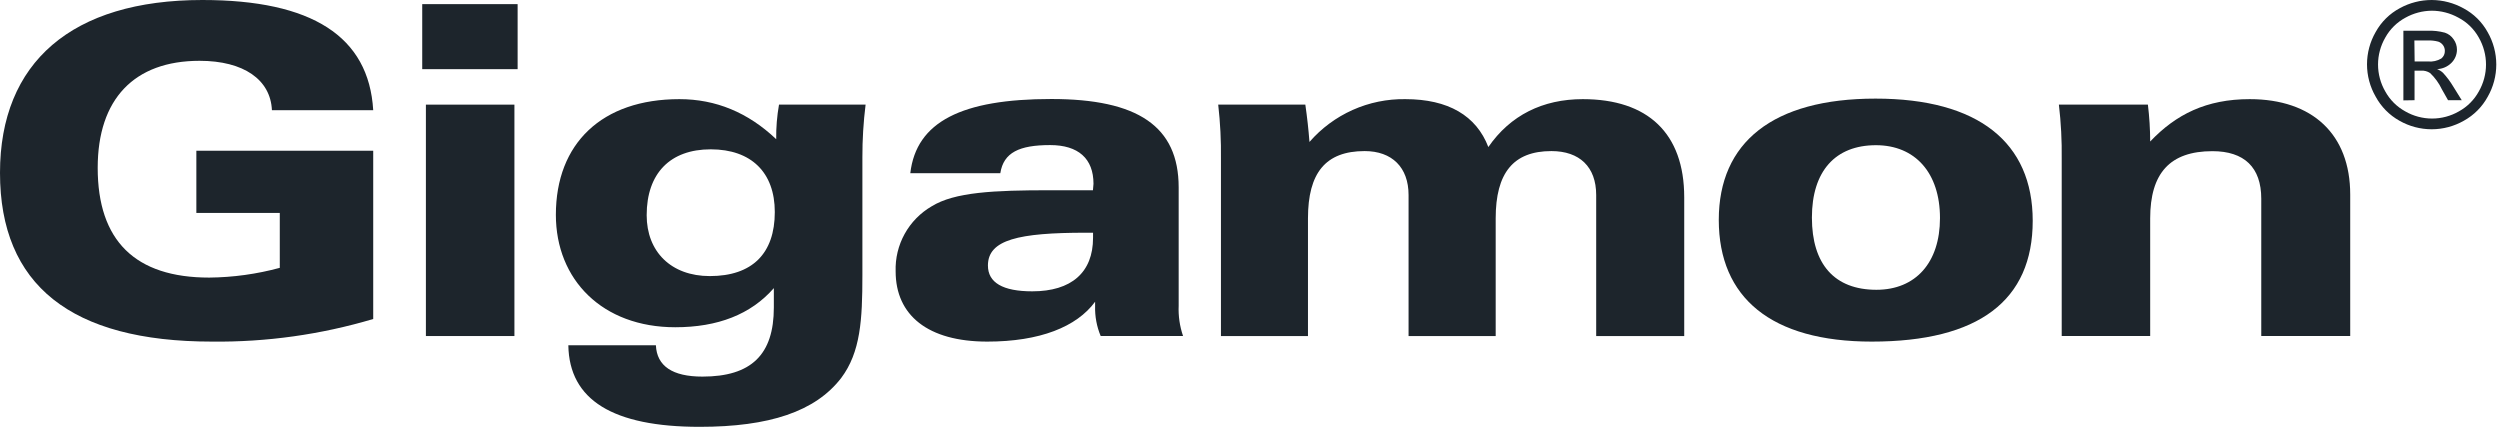
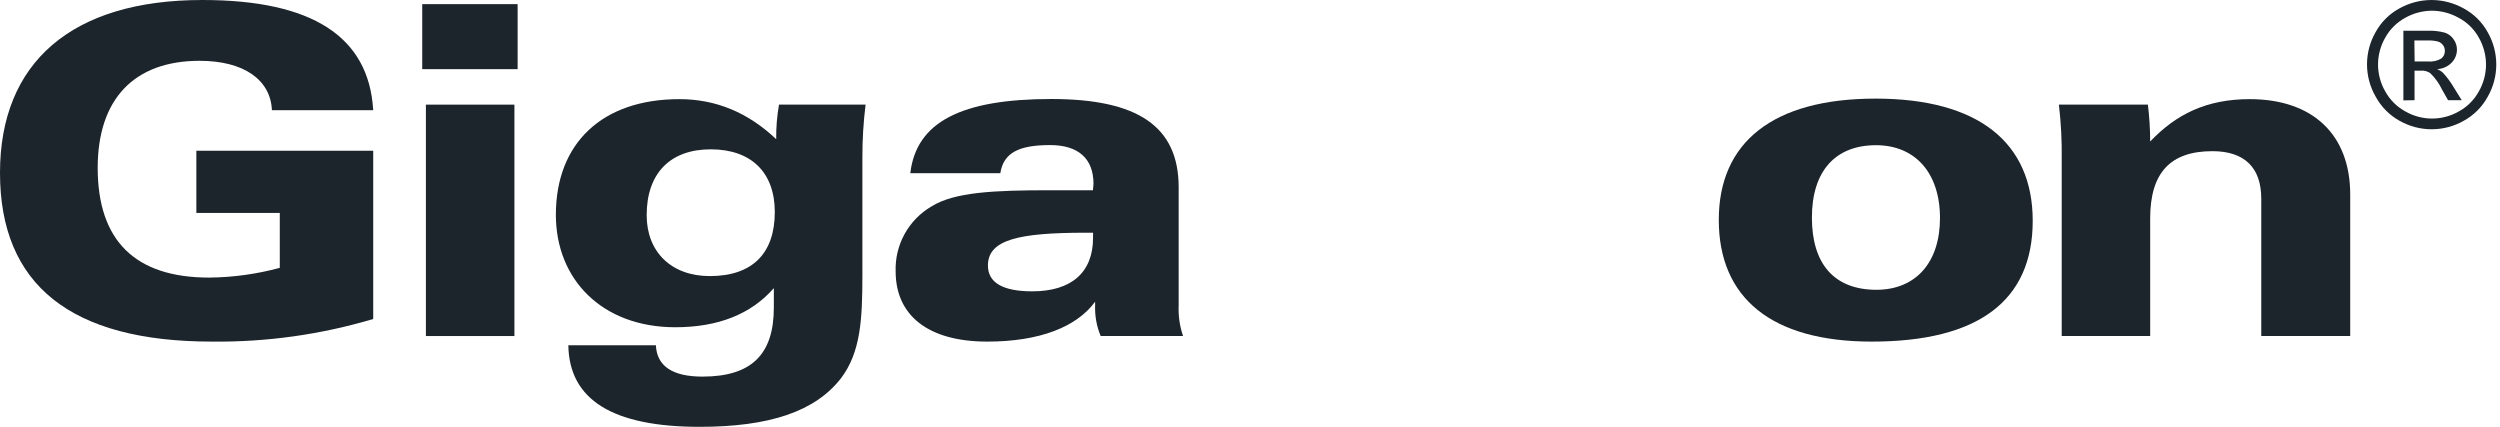
<svg xmlns="http://www.w3.org/2000/svg" width="164" height="28" viewBox="0 0 164 28" fill="none">
  <path d="M18.354 13.97H12.881V9.888H24.483V20.926C21.052 21.948 17.486 22.448 13.906 22.409C4.655 22.409 0 18.691 0 11.34C0 4.084 4.718 0 13.276 0C20.471 0 24.195 2.391 24.483 7.227H17.838C17.749 5.234 15.998 3.989 13.091 3.989C8.797 3.989 6.409 6.504 6.409 11.009C6.409 15.787 8.86 18.21 13.725 18.21C15.289 18.195 16.844 17.98 18.354 17.57V13.97Z" fill="#1D252C" />
  <path d="M27.698 0.271H33.956V4.537H27.698V0.271ZM27.939 6.864H33.746V22.044H27.939V6.864Z" fill="#1D252C" />
  <path d="M51.103 6.864H56.783C56.64 8.01 56.57 9.165 56.573 10.32V18.054C56.573 20.983 56.452 23.103 55.182 24.797C53.485 27 50.464 28 45.898 28C40.216 28 37.341 26.246 37.283 22.651H43.027C43.087 24.013 44.113 24.705 46.08 24.705C49.286 24.705 50.764 23.265 50.764 20.171V18.901C49.254 20.629 47.077 21.467 44.297 21.467C39.521 21.467 36.465 18.356 36.465 14.091C36.465 9.404 39.49 6.504 44.568 6.504C46.957 6.504 49.074 7.379 50.919 9.131C50.909 8.371 50.971 7.612 51.103 6.864V6.864ZM46.564 18.111C49.346 18.111 50.827 16.631 50.827 13.909C50.827 11.317 49.286 9.796 46.624 9.796C43.963 9.796 42.422 11.369 42.422 14.117C42.422 16.51 44.023 18.111 46.564 18.111Z" fill="#1D252C" />
  <path d="M64.765 22.409C60.868 22.409 58.754 20.681 58.754 17.801C58.726 16.944 58.93 16.095 59.345 15.345C59.76 14.594 60.37 13.97 61.11 13.538C62.619 12.601 65.189 12.48 68.887 12.48H71.698C71.698 12.331 71.733 12.193 71.733 12.06C71.733 10.398 70.733 9.517 68.887 9.517C66.871 9.517 65.834 10.001 65.621 11.36H59.716C60.11 7.979 63.103 6.495 68.968 6.495C74.624 6.495 77.321 8.275 77.321 12.296V20.05C77.292 20.727 77.39 21.403 77.609 22.043H72.205C71.945 21.423 71.821 20.754 71.839 20.082V19.794C70.632 21.441 68.213 22.409 64.765 22.409ZM71.234 15.266C66.825 15.266 64.808 15.721 64.808 17.418C64.808 18.538 65.779 19.111 67.715 19.111C70.284 19.111 71.704 17.873 71.704 15.603V15.266H71.234Z" fill="#1D252C" />
-   <path d="M80.094 10.433C80.11 9.241 80.05 8.049 79.915 6.864H85.63C85.748 7.685 85.84 8.5 85.901 9.312C86.682 8.414 87.649 7.698 88.736 7.212C89.822 6.727 91.002 6.486 92.192 6.504C95.003 6.504 96.846 7.587 97.635 9.646C99.076 7.561 101.201 6.504 103.831 6.504C108.094 6.504 110.485 8.739 110.485 12.944V22.044H104.71V12.792C104.71 10.945 103.618 9.911 101.772 9.911C99.266 9.911 98.117 11.352 98.117 14.324V22.044H92.402V12.792C92.402 10.977 91.313 9.911 89.522 9.911C86.949 9.911 85.803 11.352 85.803 14.324V22.044H80.094V10.433Z" fill="#1D252C" />
  <path d="M112.752 14.425C112.752 9.347 116.289 6.469 123.035 6.469C129.78 6.469 133.346 9.35 133.346 14.485C133.346 19.716 129.803 22.409 122.79 22.409C116.199 22.409 112.752 19.535 112.752 14.425ZM127.263 14.304C127.263 11.34 125.633 9.525 123.063 9.525C120.402 9.525 118.861 11.219 118.861 14.275C118.861 17.331 120.341 19.01 123.092 19.01C125.662 19.01 127.263 17.233 127.263 14.304Z" fill="#1D252C" />
  <path d="M135.248 10.432C135.264 9.24 135.203 8.048 135.063 6.864H140.902C141 7.667 141.05 8.474 141.052 9.283C142.745 7.5 144.741 6.504 147.581 6.504C151.697 6.504 154.174 8.808 154.174 12.763V22.043H148.339V13.034C148.339 10.977 147.221 9.917 145.136 9.917C142.351 9.917 141.052 11.357 141.052 14.33V22.043H135.248V10.432Z" fill="#1D252C" />
  <path d="M159.523 1.42617e-06C160.253 0.004 160.97 0.193 161.609 0.547C162.278 0.904 162.828 1.449 163.193 2.114C163.562 2.759 163.756 3.489 163.756 4.231C163.756 4.974 163.562 5.704 163.193 6.348C162.831 7.011 162.287 7.557 161.626 7.921C160.983 8.287 160.256 8.48 159.516 8.48C158.776 8.48 158.049 8.287 157.406 7.921C156.744 7.553 156.202 7.003 155.842 6.337C155.471 5.693 155.276 4.963 155.276 4.22C155.276 3.477 155.471 2.747 155.842 2.103C156.208 1.438 156.76 0.893 157.429 0.536C158.071 0.184 158.791 -0.001 159.523 1.42617e-06V1.42617e-06ZM159.523 0.703C158.918 0.708 158.324 0.866 157.795 1.161C157.238 1.461 156.779 1.915 156.473 2.468C156.163 3.005 155.999 3.613 155.999 4.233C155.999 4.852 156.163 5.461 156.473 5.997C156.777 6.55 157.233 7.004 157.786 7.307C158.321 7.615 158.928 7.777 159.545 7.777C160.162 7.777 160.768 7.615 161.303 7.307C161.855 7.004 162.309 6.549 162.611 5.997C162.919 5.46 163.082 4.852 163.082 4.233C163.082 3.614 162.919 3.005 162.611 2.468C162.301 1.906 161.831 1.448 161.26 1.152C160.728 0.859 160.131 0.704 159.523 0.703V0.703ZM157.662 6.585V2.016H159.232C159.62 2 160.009 2.043 160.384 2.143C160.62 2.221 160.823 2.377 160.96 2.584C161.101 2.779 161.176 3.014 161.176 3.255C161.176 3.579 161.048 3.889 160.819 4.119C160.568 4.373 160.229 4.521 159.872 4.534C160.015 4.589 160.147 4.671 160.261 4.776C160.516 5.053 160.742 5.356 160.935 5.68L161.49 6.573H160.592L160.186 5.856C159.997 5.457 159.736 5.097 159.417 4.793C159.242 4.677 159.035 4.621 158.826 4.635H158.394V6.573L157.662 6.585ZM158.4 4.033H159.284C159.585 4.061 159.888 3.993 160.148 3.84C160.224 3.78 160.285 3.703 160.326 3.616C160.366 3.528 160.385 3.432 160.382 3.335C160.383 3.206 160.344 3.079 160.269 2.973C160.192 2.863 160.084 2.779 159.958 2.733C159.718 2.668 159.469 2.642 159.221 2.656H158.383L158.4 4.033Z" fill="#1D252C" />
</svg>